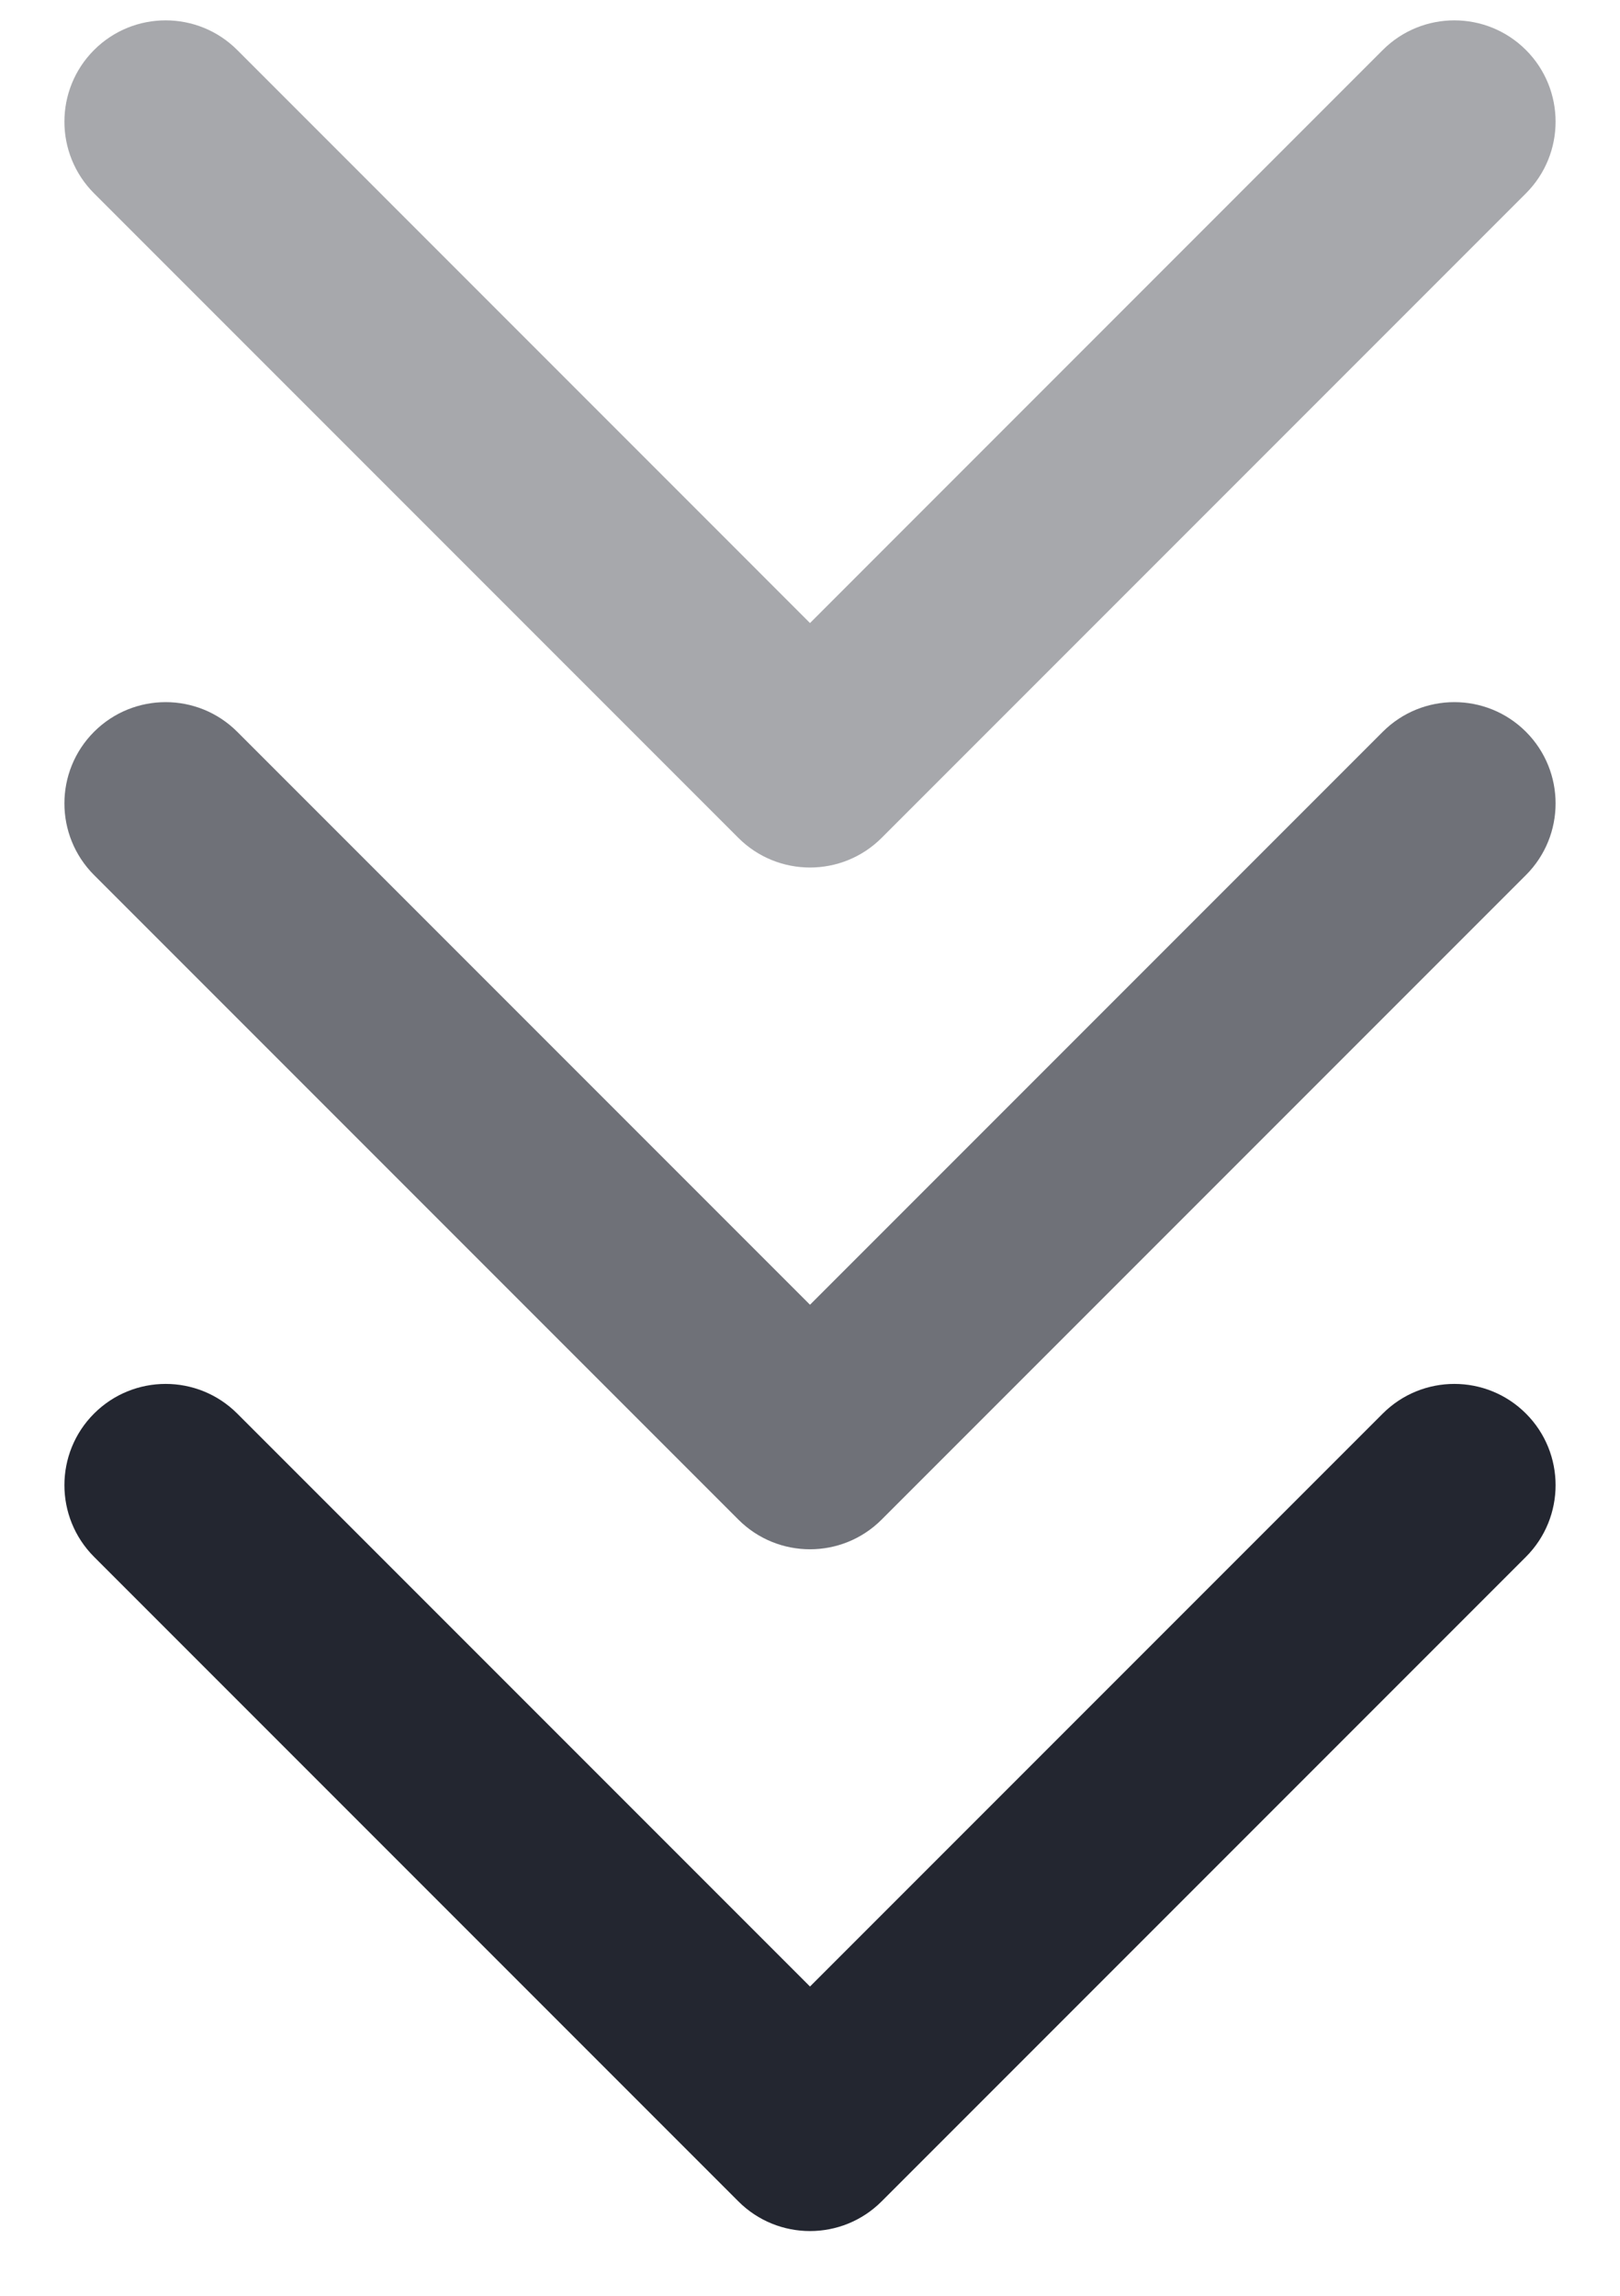
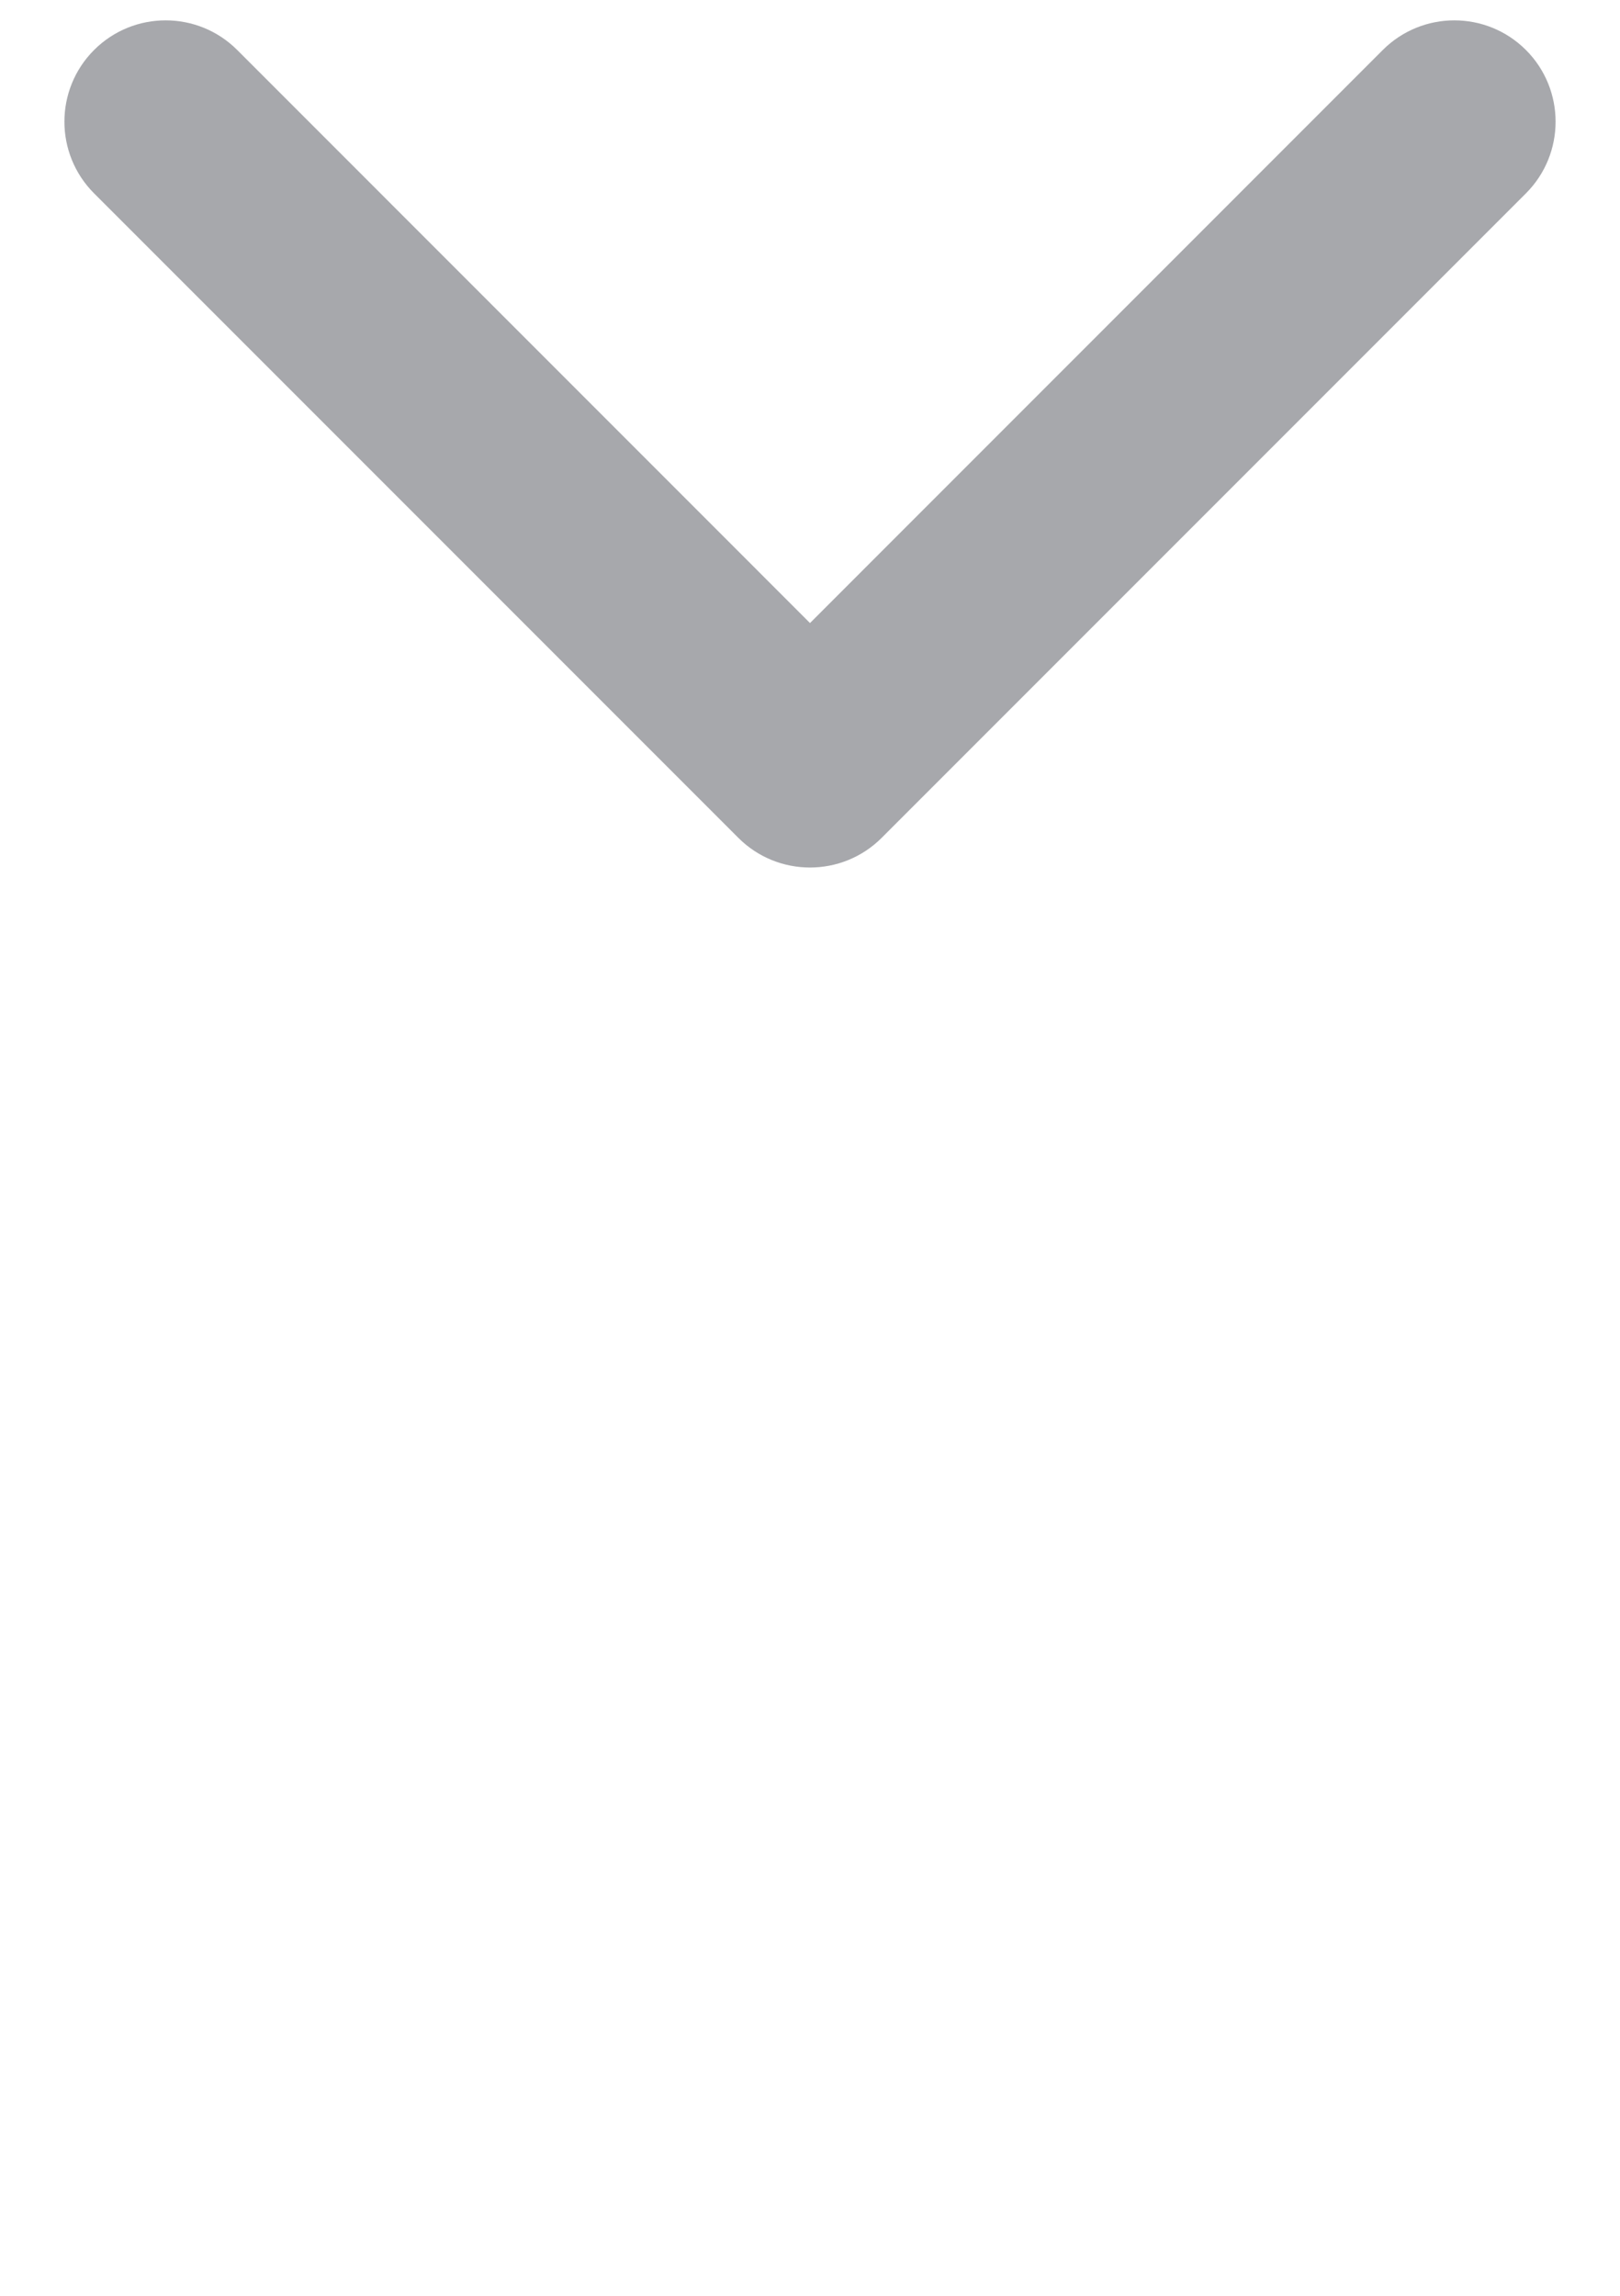
<svg xmlns="http://www.w3.org/2000/svg" width="24" height="34" viewBox="0 0 24 34" fill="none">
-   <path d="M13.5 21.348C13.5 20.52 12.828 19.848 12 19.848C11.172 19.848 10.5 20.52 10.5 21.348L13.5 21.348ZM10.939 22.505C11.525 23.091 12.475 23.091 13.061 22.505L22.607 12.959C23.192 12.373 23.192 11.424 22.607 10.838C22.021 10.252 21.071 10.252 20.485 10.838L12 19.323L3.515 10.838C2.929 10.252 1.979 10.252 1.393 10.838C0.808 11.424 0.808 12.373 1.393 12.959L10.939 22.505ZM10.5 21.348L10.5 21.445L13.5 21.445L13.5 21.348L10.5 21.348Z" fill="#232630" fill-opacity="0.65" />
  <path d="M13.5 11.251C13.5 10.423 12.828 9.751 12 9.751C11.172 9.751 10.5 10.423 10.5 11.251L13.5 11.251ZM10.939 12.409C11.525 12.994 12.475 12.994 13.061 12.409L22.607 2.863C23.192 2.277 23.192 1.327 22.607 0.741C22.021 0.155 21.071 0.155 20.485 0.741L12 9.227L3.515 0.741C2.929 0.155 1.979 0.155 1.393 0.741C0.808 1.327 0.808 2.277 1.393 2.863L10.939 12.409ZM10.5 11.251L10.5 11.348L13.5 11.348L13.5 11.251L10.5 11.251Z" fill="#232630" fill-opacity="0.4" />
-   <path d="M13.5 31.445C13.5 30.616 12.828 29.945 12 29.945C11.172 29.945 10.5 30.616 10.5 31.445L13.5 31.445ZM10.939 32.602C11.525 33.188 12.475 33.188 13.061 32.602L22.607 23.056C23.192 22.47 23.192 21.52 22.607 20.935C22.021 20.349 21.071 20.349 20.485 20.935L12 29.42L3.515 20.935C2.929 20.349 1.979 20.349 1.393 20.935C0.808 21.52 0.808 22.47 1.393 23.056L10.939 32.602ZM10.5 31.445L10.5 31.541L13.5 31.541L13.5 31.445L10.5 31.445Z" fill="#232630" />
</svg>